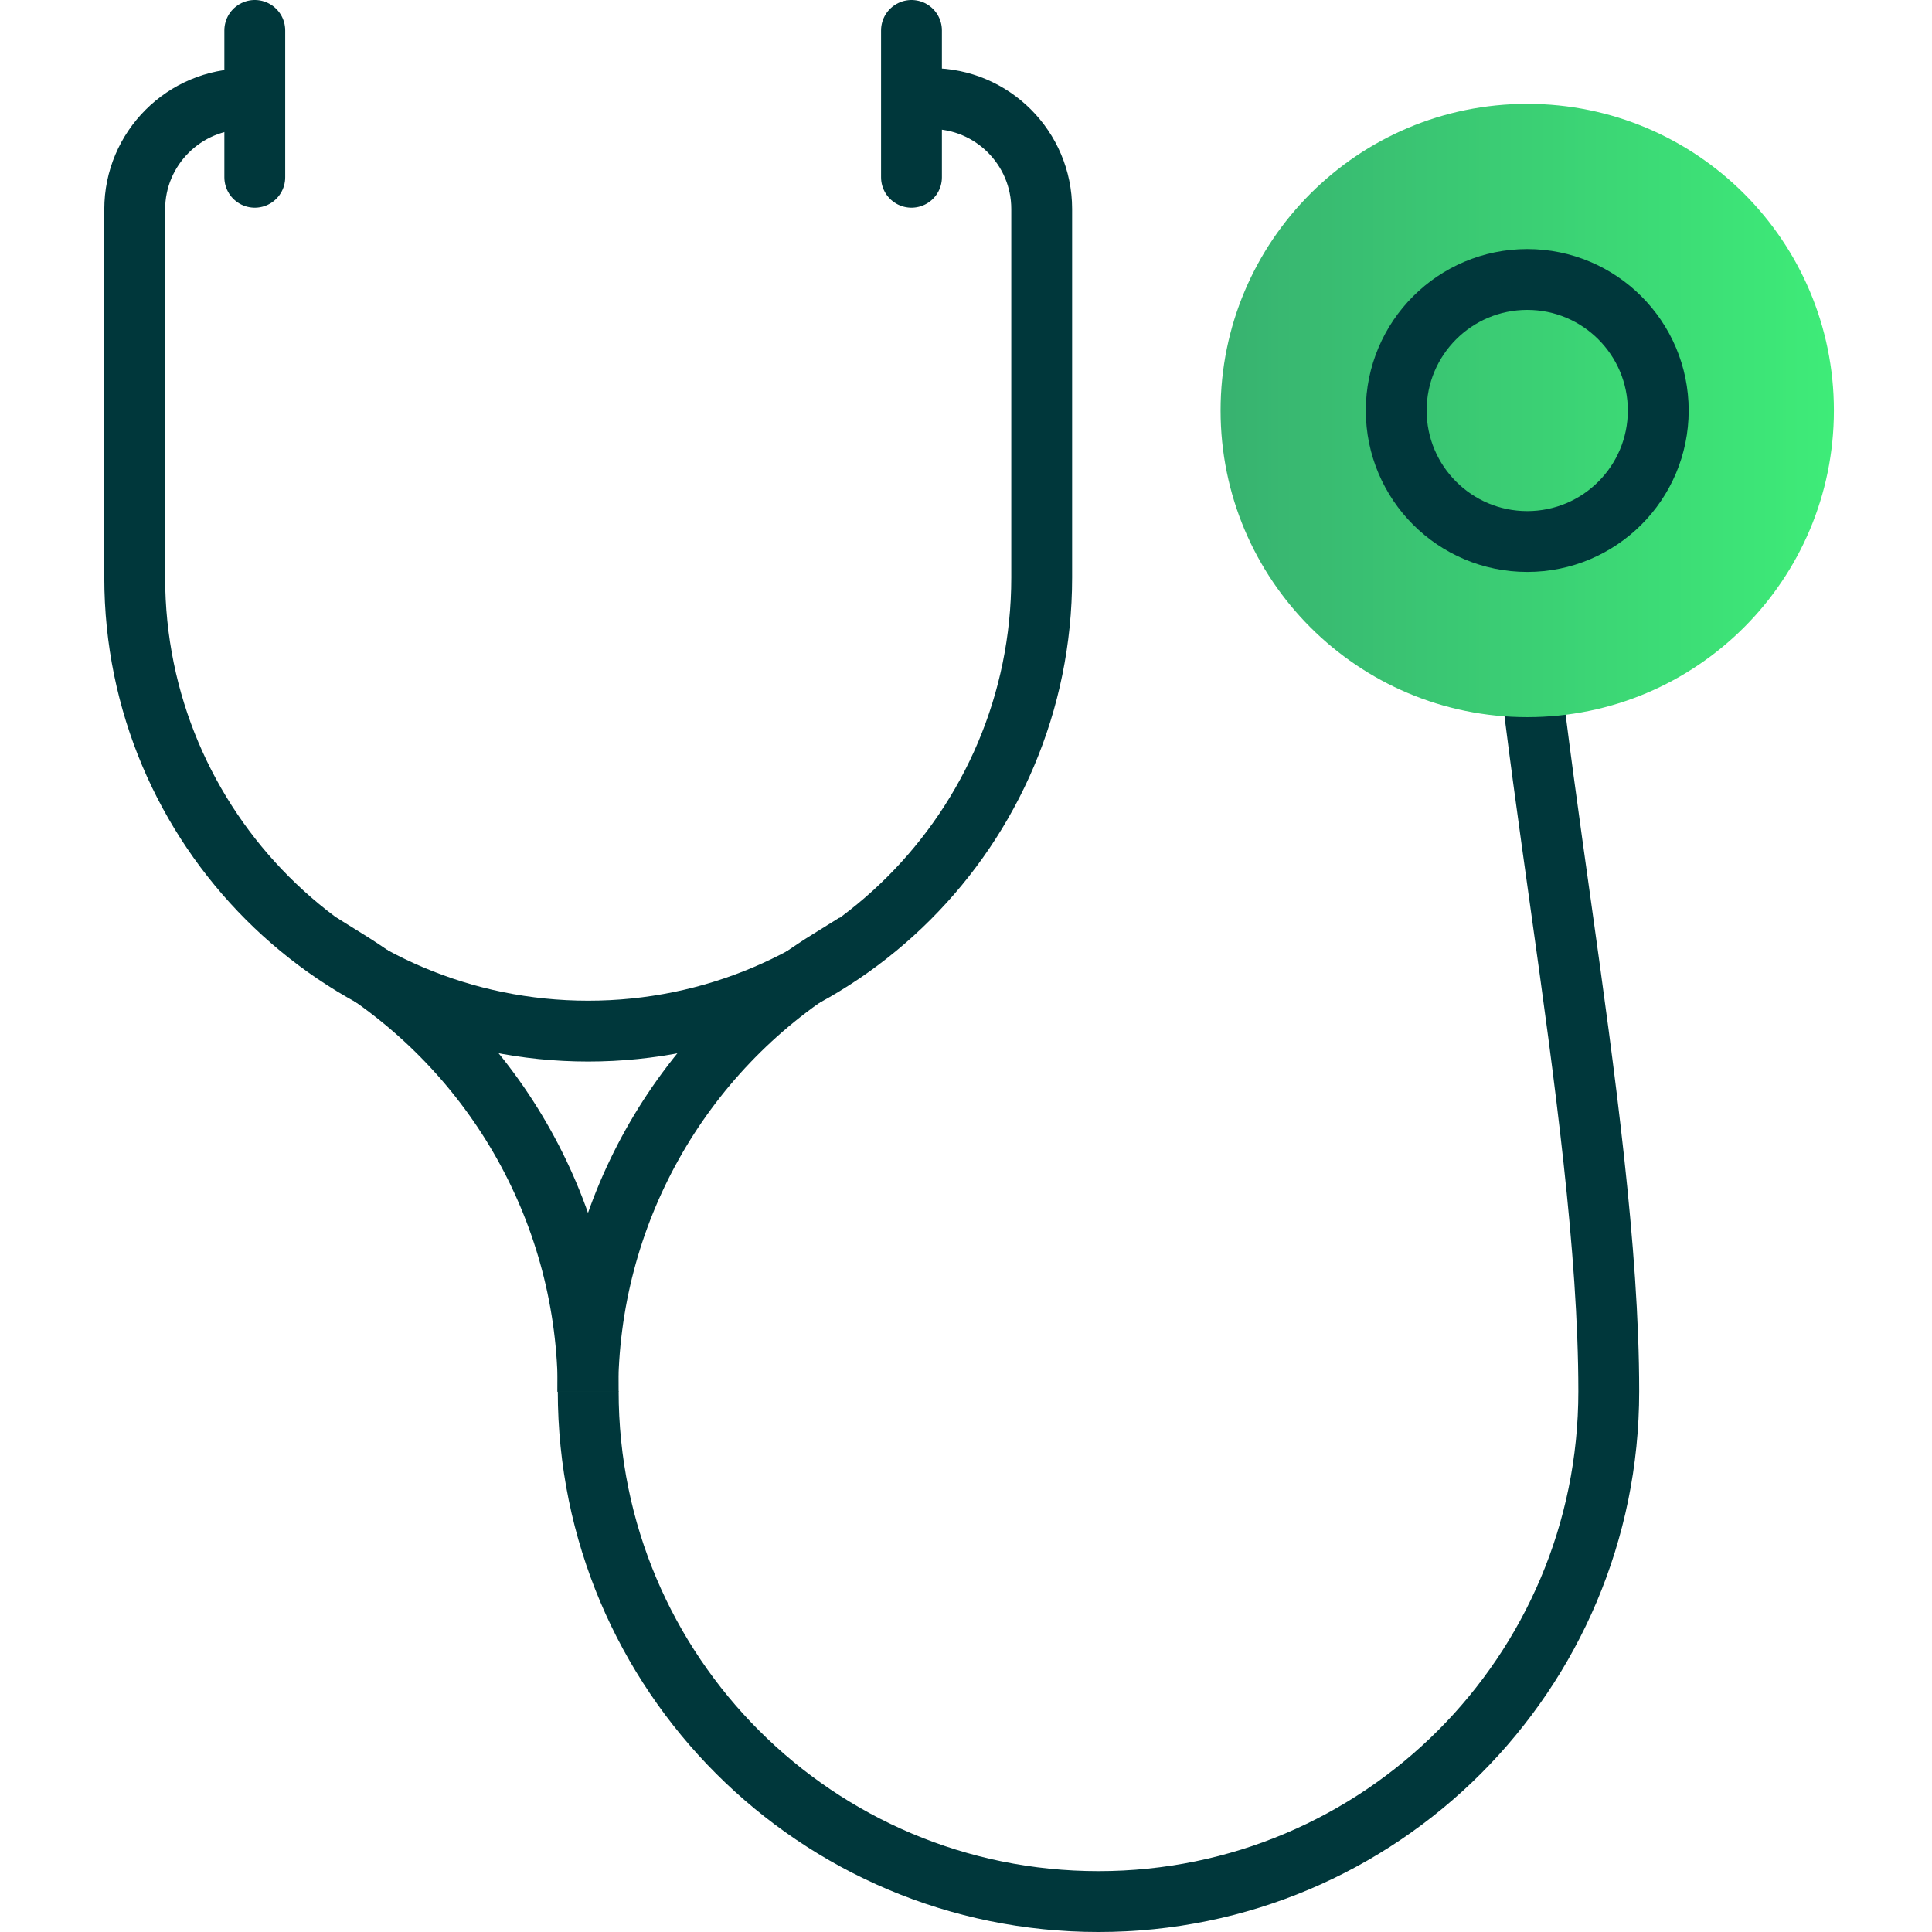
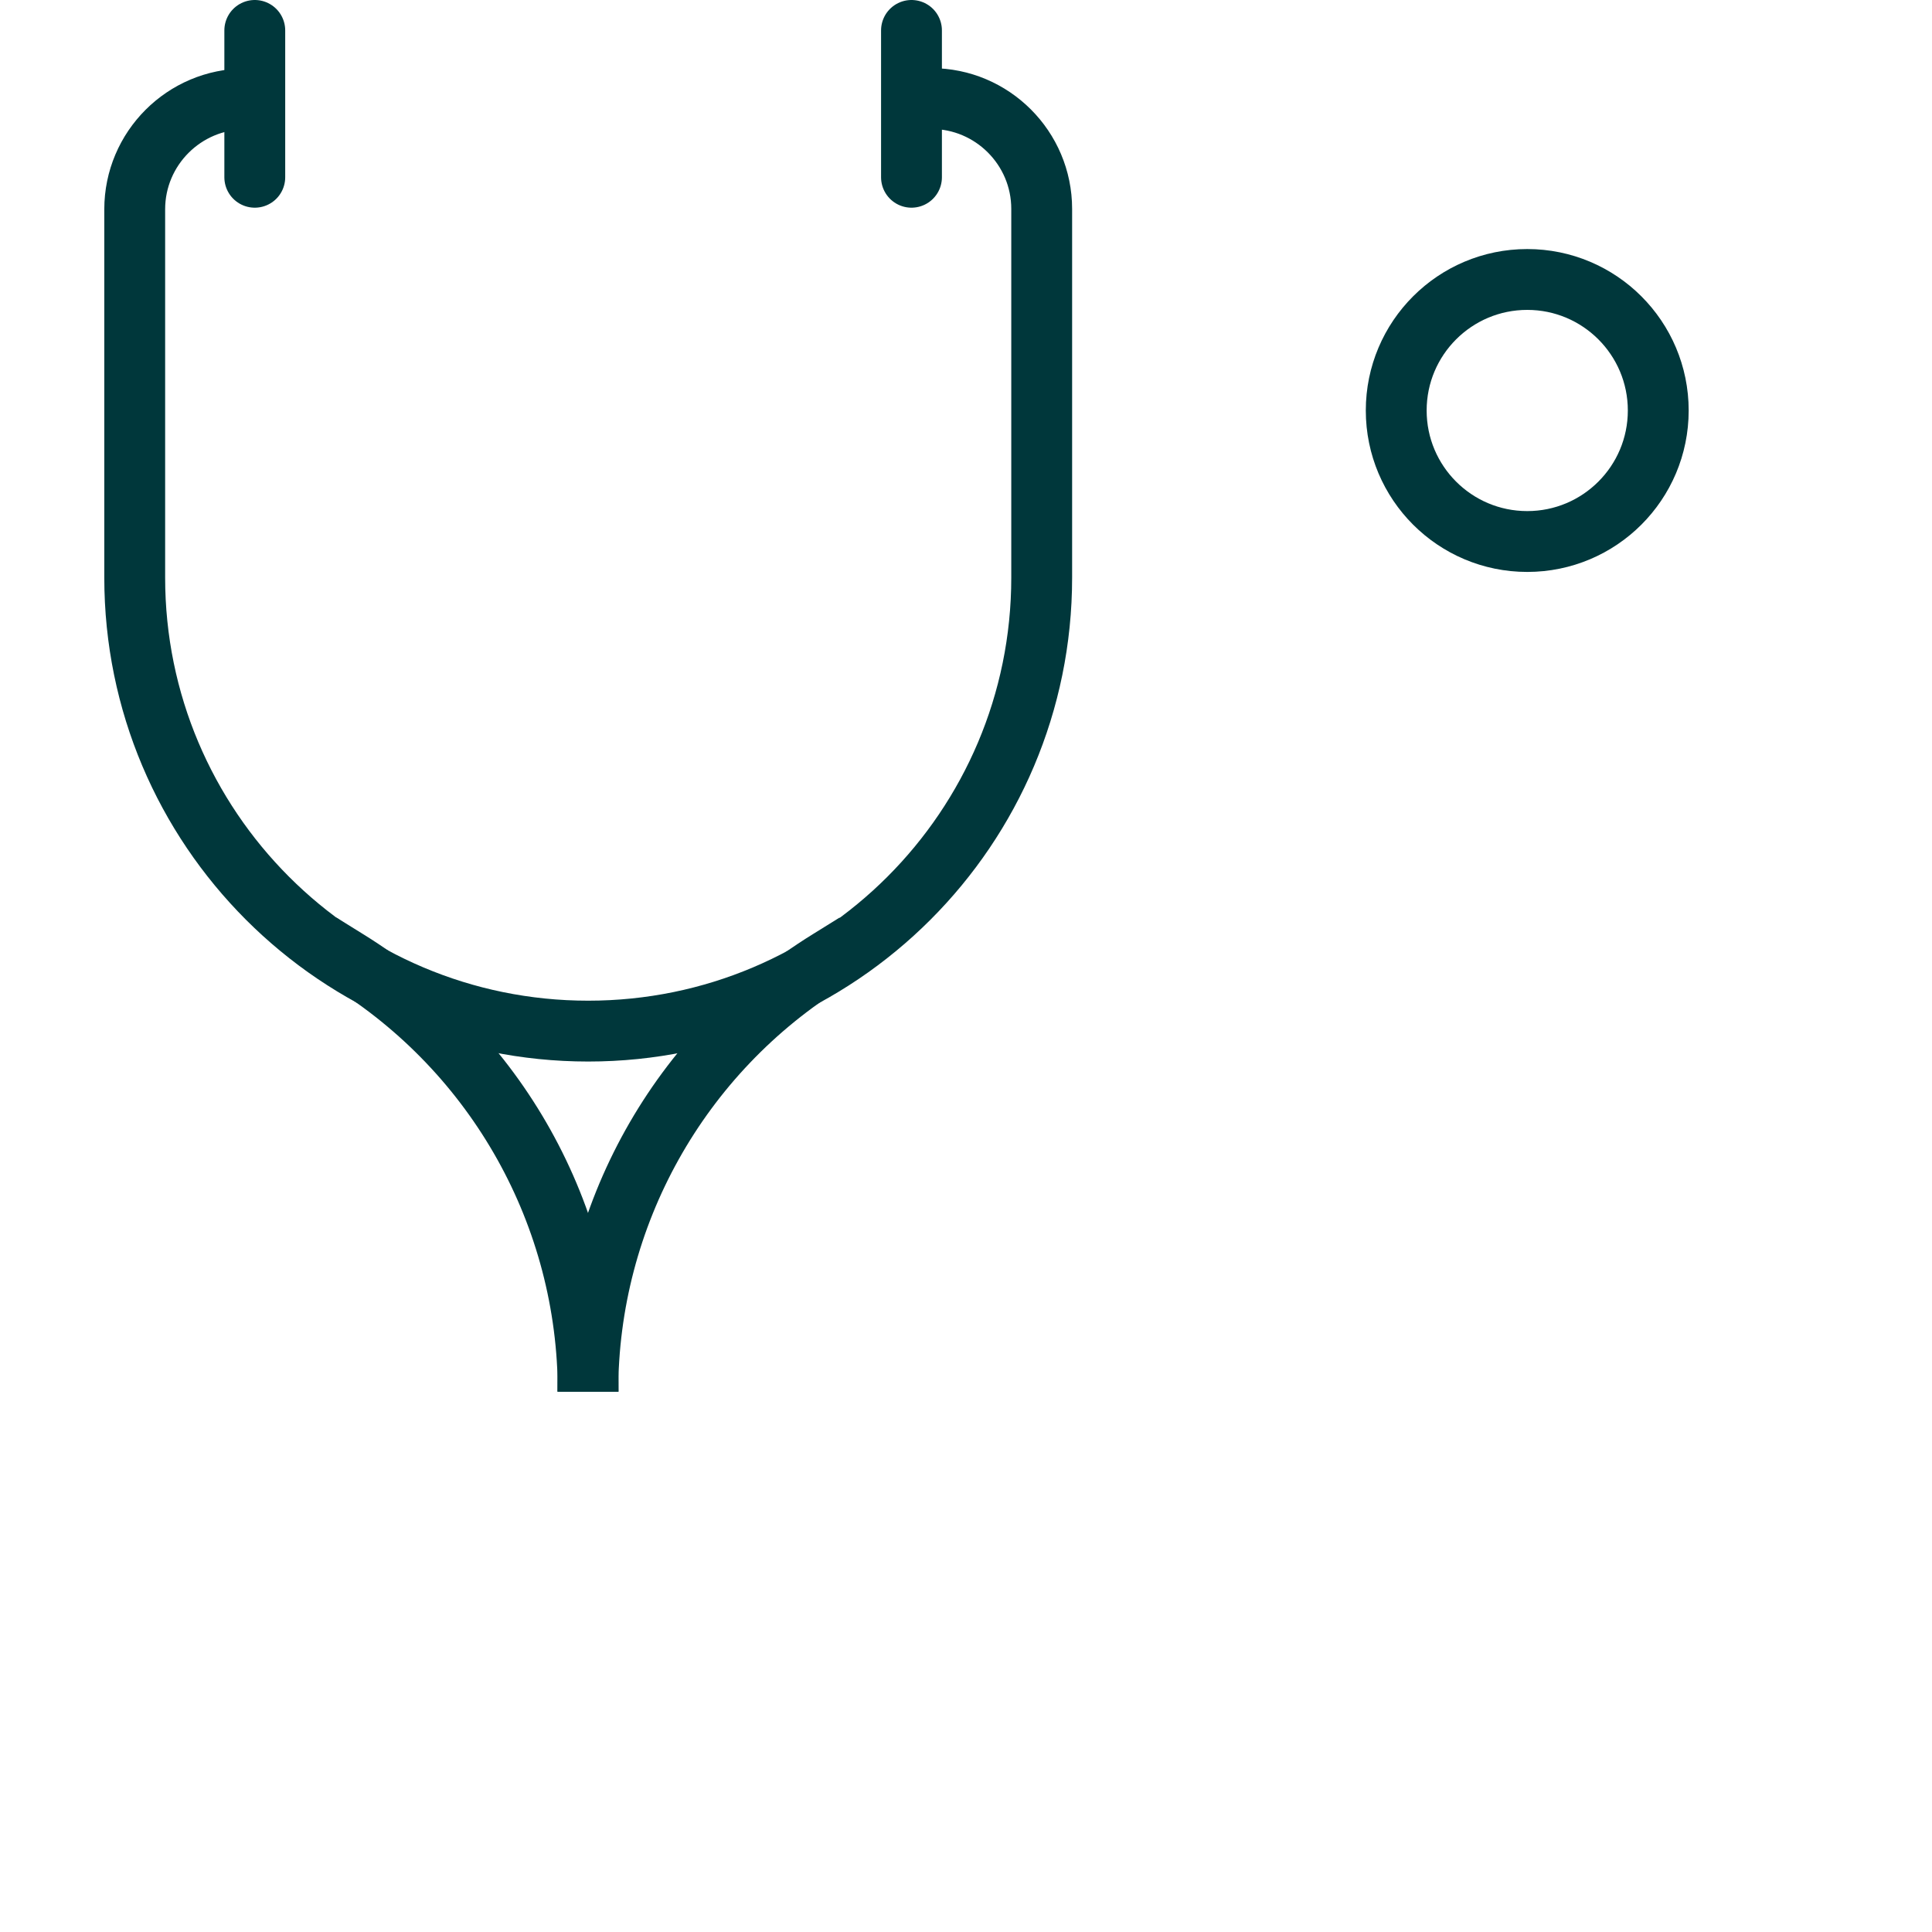
<svg xmlns="http://www.w3.org/2000/svg" width="200" height="200" viewBox="0 0 200 200" fill="none">
  <g clip-path="url(#clip0_434_744)">
    <g clip-path="url(#clip1_434_744)">
      <path d="M25.367 10.246C19.069 10.246 13.946 15.369 13.946 21.667V59.794C13.946 85.703 34.941 106.74 60.891 106.74C86.799 106.74 107.836 85.745 107.836 59.794V21.625C107.836 15.327 102.713 10.204 96.415 10.204" stroke="#00373B" stroke-width="6.299" />
      <path d="M26.375 3.149V18.35" stroke="#00373B" stroke-width="6.299" stroke-linecap="round" />
      <path d="M94.357 3.149V18.35" stroke="#00373B" stroke-width="6.299" stroke-linecap="round" />
      <path d="M33.178 97.669L35.949 99.391C51.444 108.965 60.891 125.845 60.891 144.069" stroke="#00373B" stroke-width="6.299" />
      <path d="M88.563 97.669L85.791 99.391C70.297 108.965 60.849 125.845 60.849 144.069" stroke="#00373B" stroke-width="6.299" />
-       <path d="M60.892 144.027C60.892 173.21 84.532 196.851 113.715 196.851C142.899 196.851 166.539 173.21 166.539 144.027C166.539 114.844 156.63 72.139 156.63 45.266" stroke="#00373B" stroke-width="6.299" />
-       <path d="M158.099 74.239C175.631 74.239 189.844 60.027 189.844 42.495C189.844 24.962 175.631 10.75 158.099 10.75C140.567 10.75 126.354 24.962 126.354 42.495C126.354 60.027 140.567 74.239 158.099 74.239Z" fill="url(#paint0_linear_434_744)" />
      <path d="M158.1 56.057C165.59 56.057 171.662 49.985 171.662 42.494C171.662 35.004 165.59 28.931 158.1 28.931C150.609 28.931 144.537 35.004 144.537 42.494C144.537 49.985 150.609 56.057 158.1 56.057Z" stroke="#00373B" stroke-width="6.299" />
    </g>
  </g>
  <defs>
    <linearGradient id="paint0_linear_434_744" x1="126.313" y1="42.495" x2="189.844" y2="42.495" gradientUnits="userSpaceOnUse">
      <stop stop-color="#38B270" />
      <stop offset="1" stop-color="#3EEC78" />
    </linearGradient>
    <clipPath id="clip0_434_744">
      <rect width="200" height="200" fill="white" />
    </clipPath>
    <clipPath id="clip1_434_744">
      <rect width="179.047" height="200" fill="white" transform="translate(10.796)" />
    </clipPath>
  </defs>
</svg>